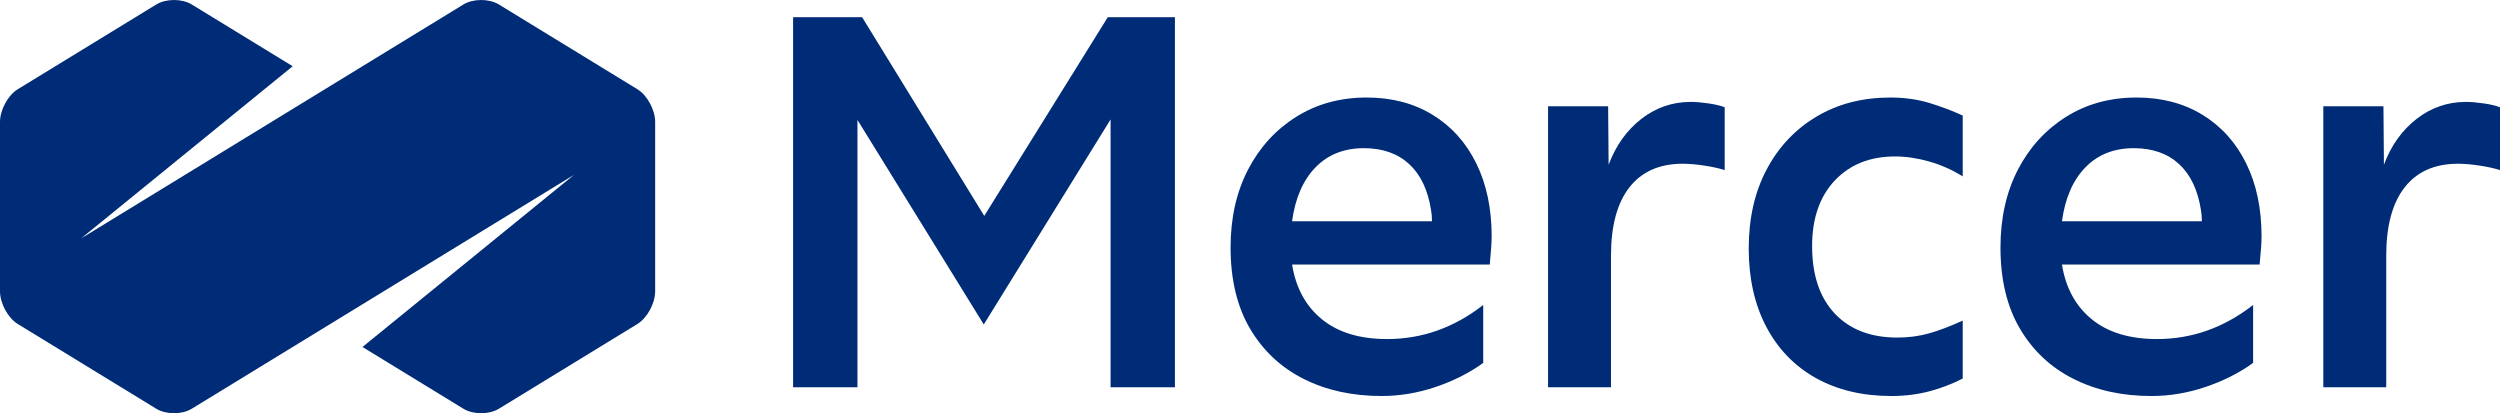
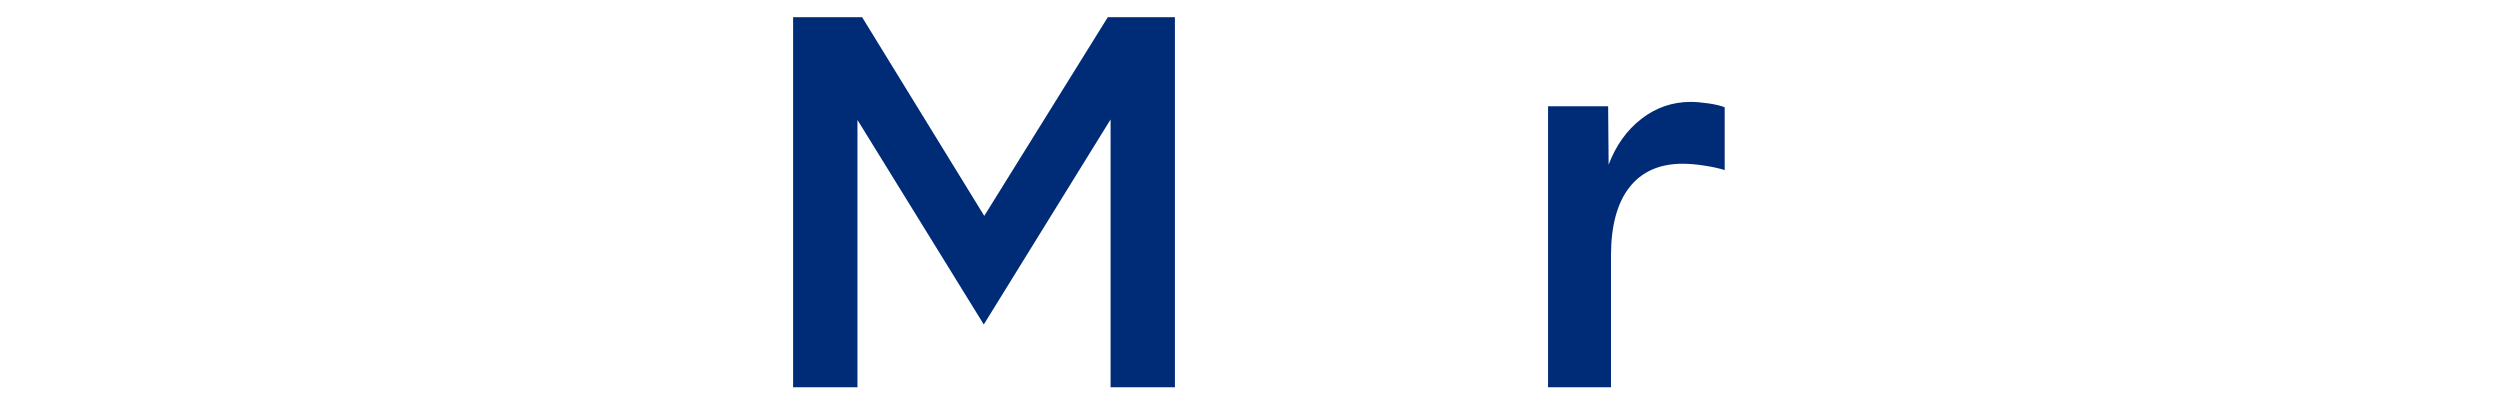
<svg xmlns="http://www.w3.org/2000/svg" width="121" height="20" viewBox="0 0 121 20" fill="none">
-   <path d="M30.852 4.32L24.146 0.217C23.674 -0.072 22.901 -0.072 22.429 0.217L3.929 11.537L14.166 3.206L9.281 0.217C8.809 -0.072 8.036 -0.072 7.564 0.217L0.858 4.32C0.386 4.609 -0 5.319 2.12579e-07 5.898V14.101C-0 14.681 0.386 15.391 0.858 15.68L7.564 19.783C8.036 20.072 8.809 20.072 9.281 19.783L27.781 8.463L17.544 16.794L22.429 19.783C22.901 20.072 23.674 20.072 24.146 19.783L30.852 15.68C31.324 15.391 31.71 14.681 31.71 14.102V5.898C31.71 5.319 31.324 4.609 30.852 4.32Z" fill="#002C77" />
  <path d="M38.386 0.833V18.745H41.501V5.805L47.615 15.705L53.752 5.781V18.745H56.866V0.833H53.617L47.638 10.449L41.727 0.833H38.386Z" fill="#002C77" />
-   <path fill-rule="evenodd" clip-rule="evenodd" d="M63.102 18.341C64.199 18.893 65.458 19.167 66.87 19.167C67.741 19.167 68.612 19.023 69.476 18.732C70.34 18.441 71.112 18.054 71.788 17.564V14.76C70.376 15.862 68.825 16.41 67.14 16.41C65.816 16.41 64.764 16.092 63.983 15.455C63.201 14.821 62.718 13.934 62.537 12.805H72.104C72.133 12.445 72.156 12.171 72.173 11.993C72.186 11.811 72.196 11.627 72.196 11.438C72.196 10.086 71.946 8.908 71.45 7.904C70.954 6.898 70.251 6.117 69.341 5.559C68.431 5.001 67.366 4.72 66.147 4.72C64.87 4.72 63.733 5.031 62.741 5.651C61.748 6.274 60.97 7.124 60.405 8.209C59.843 9.295 59.56 10.551 59.56 11.979C59.56 13.534 59.876 14.849 60.507 15.917C61.141 16.985 62.005 17.794 63.102 18.341ZM63.667 8.103C64.268 7.483 65.05 7.172 66.013 7.172C66.916 7.172 67.646 7.428 68.201 7.939C68.756 8.449 69.111 9.192 69.262 10.164C69.292 10.322 69.308 10.503 69.308 10.709H62.537C62.688 9.593 63.066 8.723 63.667 8.103Z" fill="#002C77" />
  <path d="M74.926 5.144V18.745H77.972V12.38C77.972 10.935 78.267 9.832 78.862 9.069C79.457 8.308 80.317 7.925 81.444 7.925C81.776 7.925 82.137 7.959 82.528 8.021C82.919 8.082 83.235 8.154 83.475 8.233V5.192C83.281 5.114 83.018 5.052 82.686 5.004C82.354 4.956 82.068 4.932 81.829 4.932C80.942 4.932 80.143 5.21 79.437 5.757C78.731 6.309 78.205 7.045 77.857 7.973L77.834 5.144H74.926Z" fill="#002C77" />
-   <path d="M87.887 18.297C88.925 18.876 90.144 19.167 91.543 19.167C92.204 19.167 92.825 19.088 93.403 18.934C93.984 18.776 94.513 18.571 94.996 18.321V15.517C94.379 15.797 93.83 16.006 93.347 16.14C92.867 16.273 92.362 16.338 91.836 16.338C90.541 16.338 89.533 15.951 88.8 15.174C88.071 14.397 87.706 13.308 87.706 11.911C87.706 10.575 88.071 9.517 88.8 8.74C89.533 7.963 90.505 7.572 91.724 7.572C92.25 7.572 92.802 7.654 93.383 7.819C93.961 7.987 94.5 8.226 94.996 8.538V5.593C94.484 5.357 93.942 5.155 93.37 4.98C92.798 4.809 92.174 4.72 91.497 4.72C90.144 4.72 88.951 5.028 87.923 5.641C86.891 6.254 86.086 7.107 85.508 8.199C84.93 9.288 84.638 10.565 84.638 12.027C84.638 13.472 84.92 14.732 85.485 15.811C86.05 16.886 86.849 17.715 87.887 18.297Z" fill="#002C77" />
-   <path fill-rule="evenodd" clip-rule="evenodd" d="M100.365 18.341C101.462 18.893 102.717 19.167 104.133 19.167C105.004 19.167 105.874 19.023 106.738 18.732C107.602 18.441 108.374 18.054 109.051 17.564V14.76C107.638 15.862 106.088 16.41 104.402 16.41C103.078 16.41 102.027 16.092 101.245 15.455C100.463 14.821 99.98 13.934 99.799 12.805H109.367L109.393 12.482C109.401 12.383 109.409 12.293 109.416 12.213C109.423 12.129 109.43 12.055 109.436 11.993C109.439 11.941 109.443 11.888 109.446 11.836C109.449 11.79 109.451 11.745 109.453 11.699C109.456 11.613 109.459 11.526 109.459 11.438C109.459 10.086 109.209 8.908 108.713 7.904C108.217 6.898 107.514 6.117 106.604 5.559C105.693 5.001 104.629 4.72 103.41 4.72C102.132 4.72 100.995 5.031 100.003 5.651C99.011 6.274 98.232 7.124 97.667 8.209C97.106 9.295 96.823 10.551 96.823 11.979C96.823 13.534 97.138 14.849 97.769 15.917C98.403 16.985 99.267 17.794 100.365 18.341ZM100.93 8.103C101.531 7.483 102.313 7.172 103.275 7.172C104.179 7.172 104.908 7.428 105.464 7.939C106.019 8.449 106.374 9.192 106.525 10.164C106.554 10.322 106.571 10.503 106.571 10.709H99.799C99.951 9.593 100.328 8.723 100.93 8.103Z" fill="#002C77" />
-   <path d="M112.448 5.144V18.745H115.494V12.38C115.494 10.935 115.789 9.832 116.384 9.069C116.979 8.308 117.839 7.925 118.97 7.925C119.298 7.925 119.66 7.959 120.051 8.021C120.441 8.082 120.757 8.154 121 8.233V5.192C120.803 5.114 120.54 5.052 120.208 5.004C119.876 4.956 119.591 4.932 119.351 4.932C118.464 4.932 117.665 5.21 116.959 5.757C116.253 6.309 115.727 7.045 115.382 7.973L115.359 5.144H112.448Z" fill="#002C77" />
</svg>